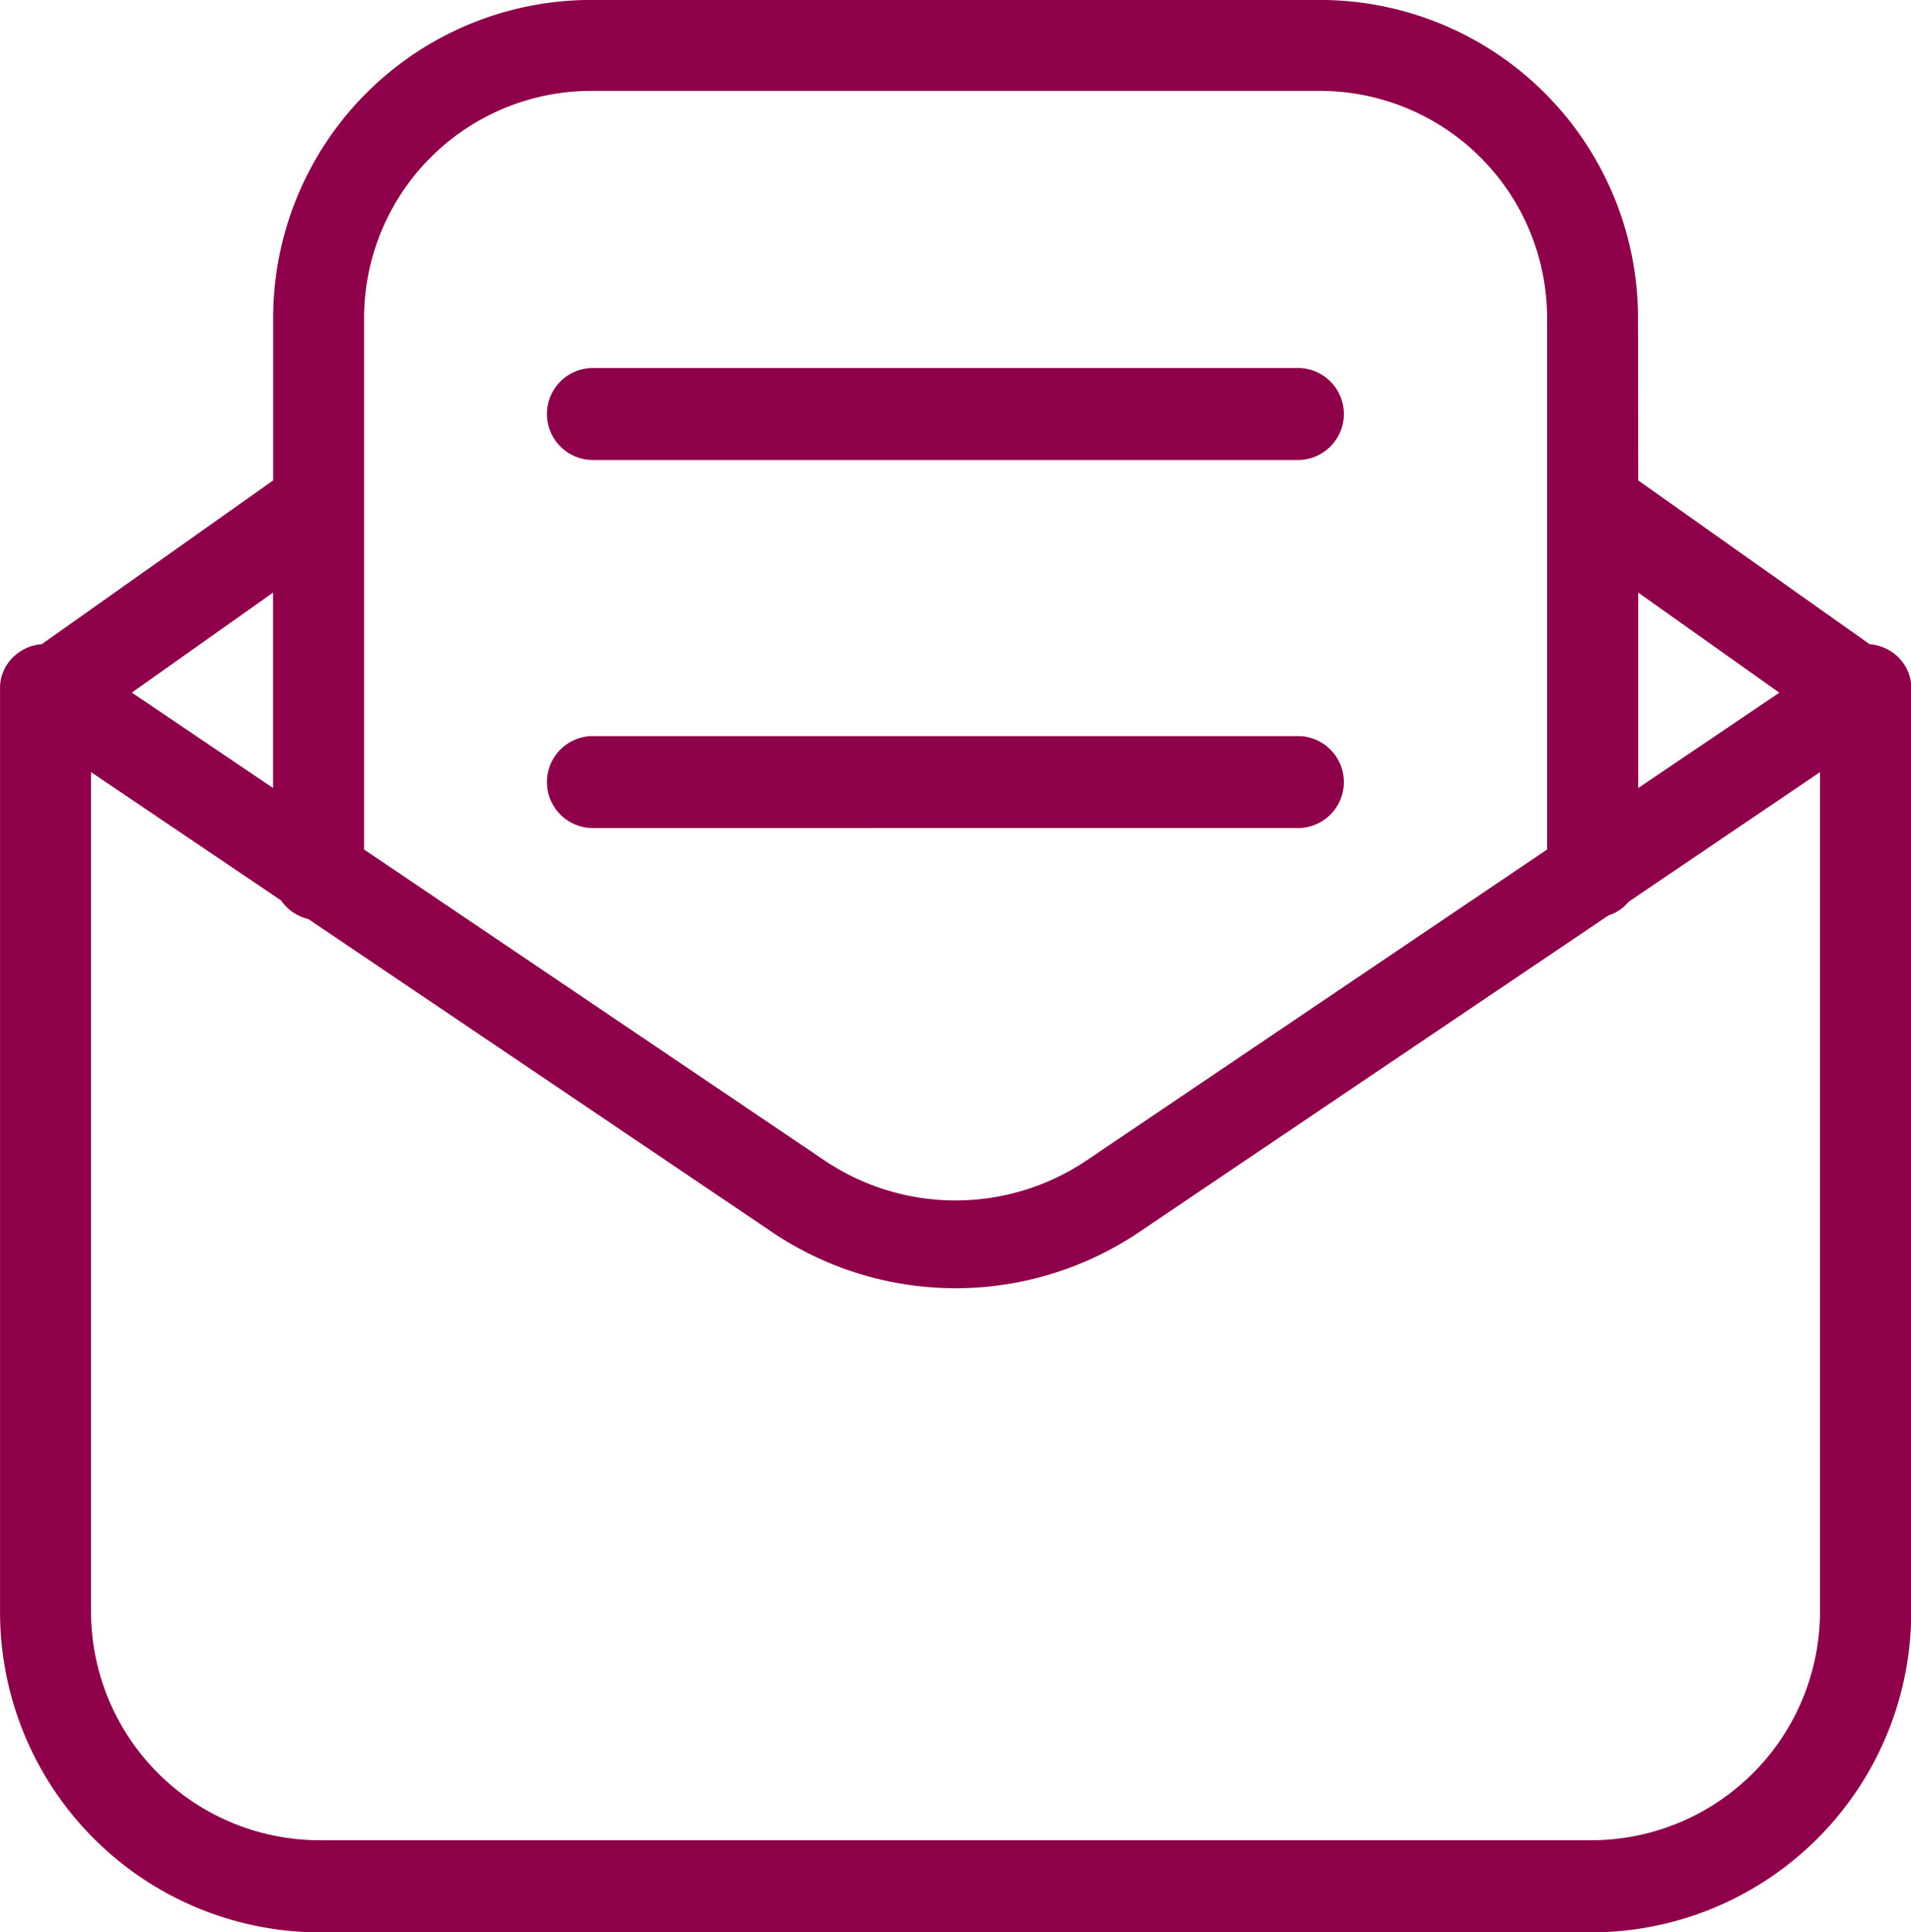
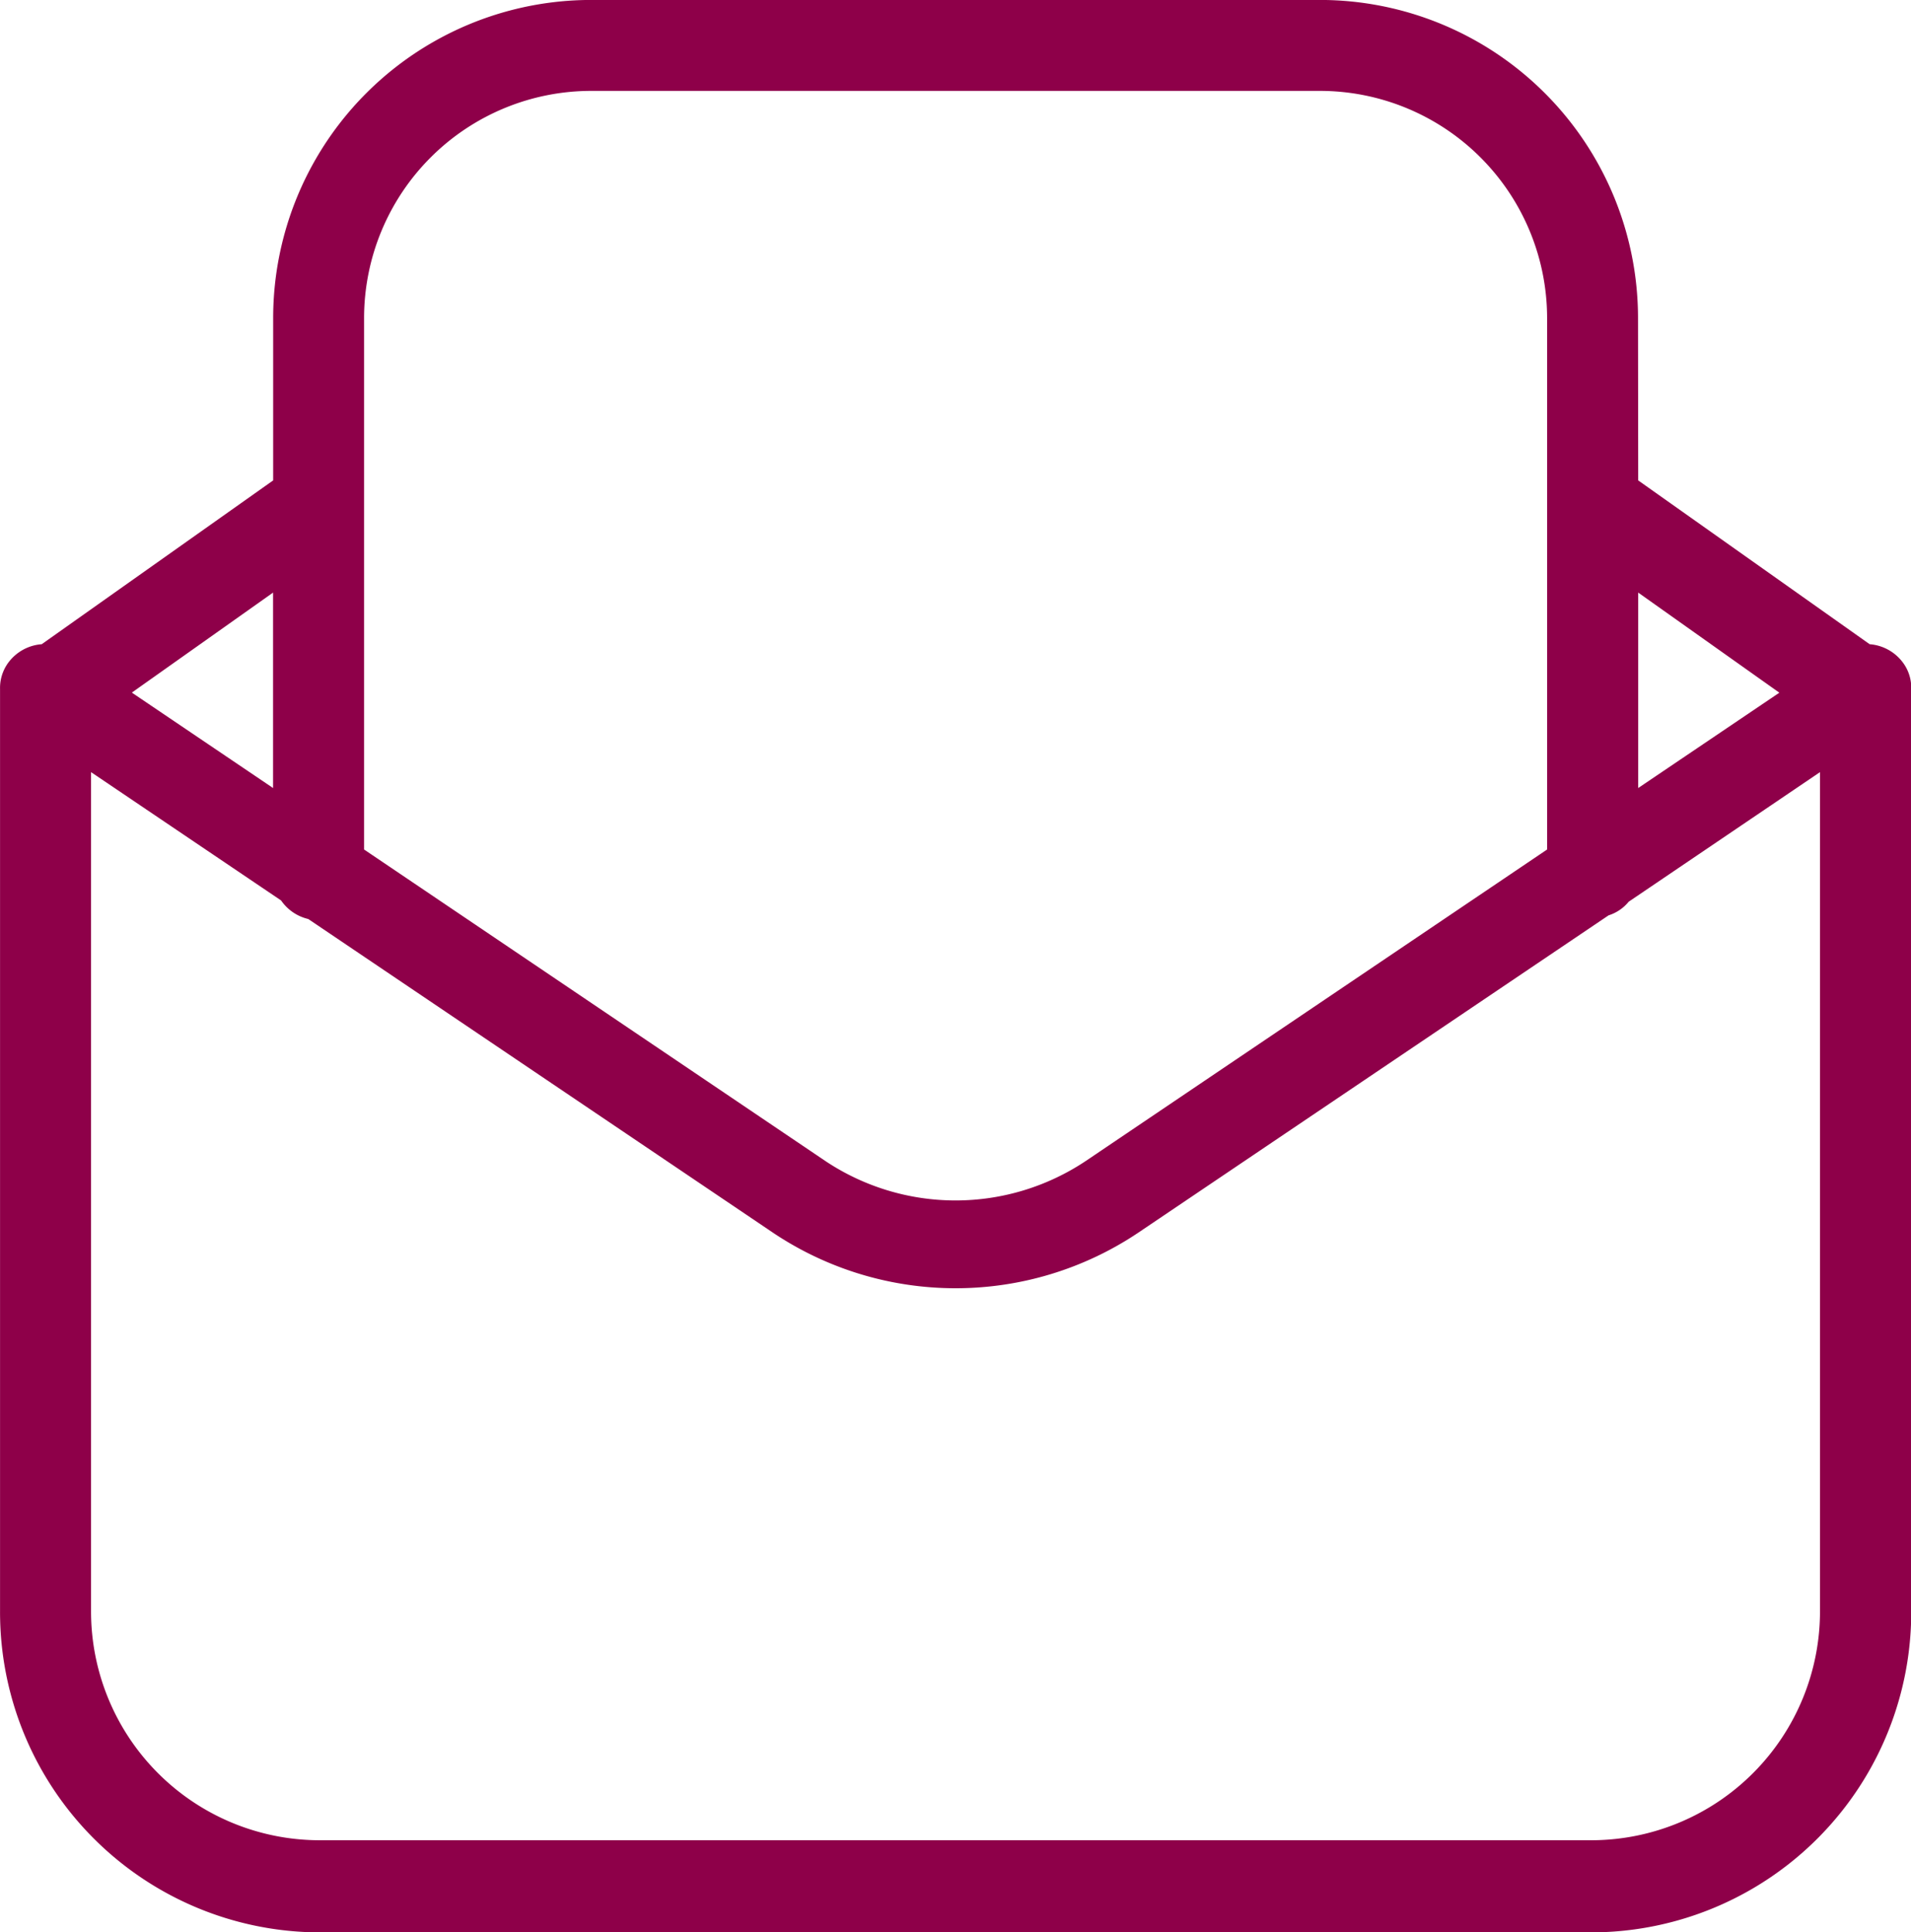
<svg xmlns="http://www.w3.org/2000/svg" width="41.282" height="41.736" viewBox="0 0 41.282 41.736">
  <g id="Group_2114" data-name="Group 2114" transform="translate(-938.999 -1748.999)">
    <path id="Path_50033" data-name="Path 50033" d="M208.21,20.521V16.3l-3.051,2.16Zm1.966,1.328,9.959,6.724a5.068,5.068,0,0,0,5.636,0l9.961-6.724V10.364a4.91,4.91,0,0,0-4.914-4.9H215.09a4.909,4.909,0,0,0-4.914,4.9ZM237.7,20.521l3.049-2.059L237.7,16.3Zm0-6.644,5,3.538a.988.988,0,0,1,.721.4.908.908,0,0,1,.177.566l0,.024V38.281a6.918,6.918,0,0,1-6.88,6.956H209.192a6.918,6.918,0,0,1-6.88-6.956v-19.9a.921.921,0,0,1,.177-.566.989.989,0,0,1,.723-.4l5-3.538V10.364A6.871,6.871,0,0,1,215.09,3.5h15.726a6.872,6.872,0,0,1,6.88,6.863Zm-.206,9.1a.917.917,0,0,1-.434.294L226.9,30.125a7.086,7.086,0,0,1-7.891,0L208.97,23.35a.983.983,0,0,1-.586-.4l-4.106-2.772v18.1a4.942,4.942,0,0,0,4.914,4.969h27.521a4.944,4.944,0,0,0,4.914-4.969v-18.1Z" transform="translate(736.688 1745.498)" fill="#8e0049" />
-     <path id="Path_50034" data-name="Path 50034" d="M209.295,9.487a.994.994,0,0,1,0-1.987h15.29a.994.994,0,0,1,0,1.987Zm0,7.95a.994.994,0,0,1,0-1.987h15.29a.994.994,0,0,1,0,1.987Z" transform="translate(742.482 1749.447)" fill="#8e0049" />
  </g>
</svg>